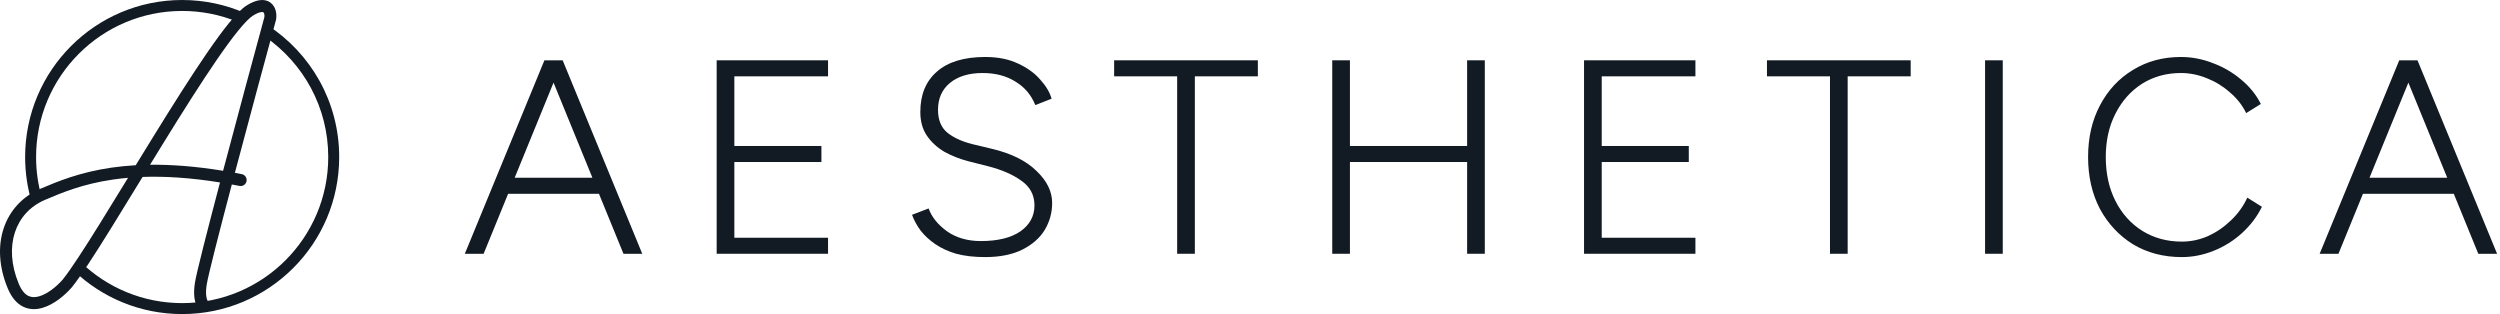
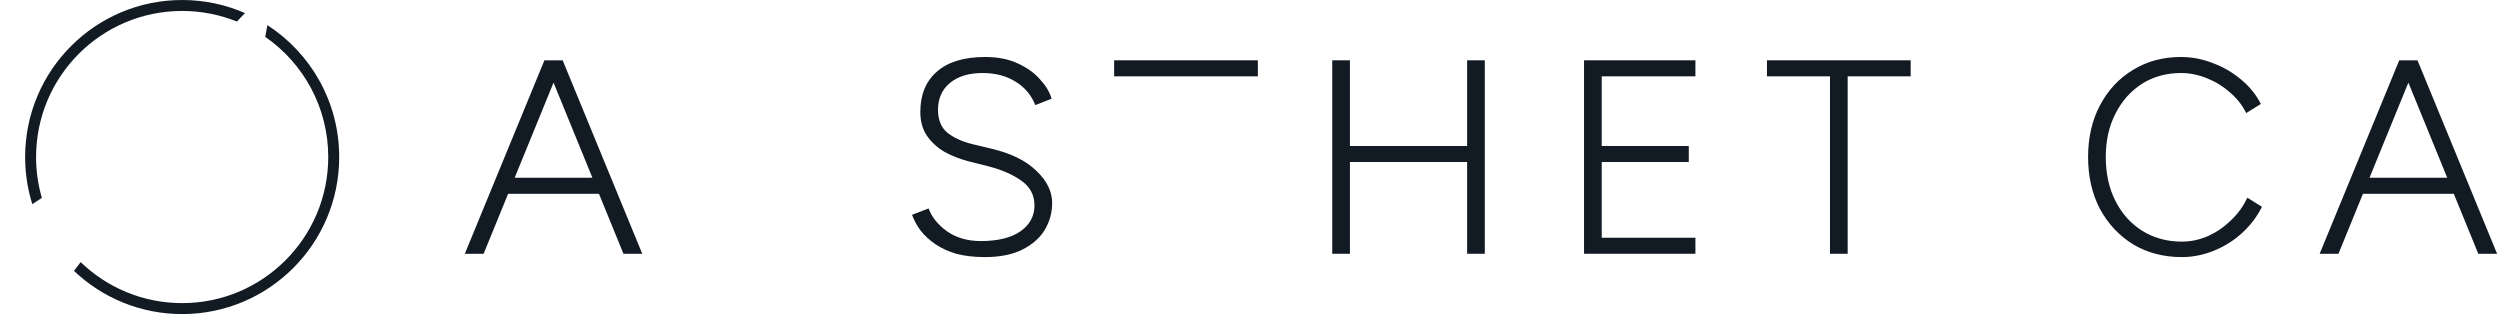
<svg xmlns="http://www.w3.org/2000/svg" width="398" height="50" viewBox="0 0 398 50" fill="none">
  <path fill-rule="evenodd" clip-rule="evenodd" d="M29 48.256C41.844 48.256 52.256 37.844 52.256 25C52.256 17.07 48.286 10.066 42.226 5.869L42.57 4C49.449 8.454 54 16.195 54 25C54 38.807 42.807 50 29 50C22.327 50 16.265 47.386 11.782 43.126L12.839 41.723C17.023 45.767 22.721 48.256 29 48.256ZM39 2.08C35.938 0.742 32.556 0 29 0C15.193 0 4 11.193 4 25C4 27.613 4.401 30.132 5.145 32.5L6.665 31.5C6.065 29.437 5.744 27.256 5.744 25C5.744 12.156 16.156 1.744 29 1.744C32.08 1.744 35.019 2.343 37.709 3.43L39 2.08Z" fill="#121B24" />
-   <path fill-rule="evenodd" clip-rule="evenodd" d="M43.958 3.078C44.083 2.282 43.971 1.073 43.033 0.401C42.029 -0.317 40.677 -0.018 39.244 0.884C38.447 1.385 37.502 2.381 36.485 3.626C35.446 4.9 34.257 6.53 32.975 8.396C30.408 12.129 27.429 16.855 24.456 21.67C23.5 23.217 22.547 24.772 21.607 26.305C20.23 26.383 18.949 26.515 17.752 26.688C12.64 27.427 9.122 28.908 6.446 30.048C3.536 31.287 1.501 33.556 0.57 36.393C-0.356 39.219 -0.167 42.547 1.236 45.914C1.826 47.33 2.635 48.297 3.648 48.807C4.666 49.319 5.742 49.297 6.718 49.023C8.614 48.492 10.379 46.951 11.416 45.764L11.44 45.735C12.814 44.033 15 40.644 17.556 36.535C18.968 34.263 20.51 31.742 22.106 29.134L22.698 28.168C26.131 28.045 30.186 28.267 35.025 29.044C32.964 36.864 31.276 43.461 31.037 44.984C30.776 46.647 30.909 47.853 31.325 48.689C31.49 49.022 31.7 49.293 31.937 49.5L34.084 48.689C33.947 48.346 33.617 48.1 33.229 48.09C33.201 48.077 33.117 48.023 33.024 47.835C32.856 47.498 32.683 46.748 32.913 45.282C33.135 43.868 34.809 37.316 36.905 29.368C37.309 29.442 37.719 29.519 38.133 29.601C38.648 29.702 39.147 29.364 39.248 28.846C39.348 28.329 39.013 27.827 38.498 27.726C38.126 27.652 37.758 27.582 37.394 27.515C39.636 19.045 42.223 9.469 43.936 3.181L43.958 3.078ZM35.515 27.188C31.054 26.461 27.216 26.191 23.886 26.229C24.61 25.046 25.341 23.858 26.069 22.678C29.041 17.866 31.999 13.174 34.537 9.483C35.806 7.637 36.961 6.055 37.953 4.839C38.969 3.594 39.743 2.823 40.251 2.503C41.542 1.691 41.929 1.956 41.932 1.958C41.997 2.005 42.152 2.255 42.089 2.733C40.364 9.065 37.762 18.697 35.515 27.188ZM18.022 28.579C18.77 28.471 19.556 28.38 20.382 28.308C18.827 30.848 17.329 33.296 15.945 35.521C13.379 39.649 11.263 42.919 9.977 44.516C9.036 45.59 7.576 46.799 6.208 47.182C5.549 47.367 4.982 47.342 4.498 47.099C4.01 46.853 3.461 46.313 2.987 45.176C1.731 42.161 1.613 39.312 2.374 36.992C3.132 34.681 4.778 32.833 7.186 31.808C9.828 30.683 13.162 29.282 18.022 28.579Z" fill="#121B24" />
  <path d="M99.256 40.4L86.672 9.6H89.576L102.248 40.4H99.256ZM74 40.4L86.672 9.6H89.576L76.992 40.4H74ZM79.984 30.852V28.3H96.264V30.852H79.984Z" fill="#121B24" />
-   <path d="M114.093 40.4V9.6H131.825V12.152H116.909V23.24H130.769V25.792H116.909V37.848H131.825V40.4H114.093Z" fill="#121B24" />
  <path d="M156.811 40.928C155.08 40.928 153.555 40.752 152.235 40.4C150.944 40.019 149.83 39.505 148.891 38.86C147.952 38.215 147.175 37.496 146.559 36.704C145.972 35.912 145.518 35.076 145.195 34.196L147.835 33.184C148.334 34.563 149.316 35.78 150.783 36.836C152.25 37.863 154.039 38.376 156.151 38.376C158.85 38.376 160.947 37.863 162.443 36.836C163.939 35.78 164.687 34.401 164.687 32.7C164.687 31.057 163.998 29.752 162.619 28.784C161.24 27.787 159.451 27.009 157.251 26.452L154.127 25.66C152.778 25.308 151.516 24.809 150.343 24.164C149.199 23.489 148.275 22.639 147.571 21.612C146.867 20.585 146.515 19.324 146.515 17.828C146.515 15.071 147.395 12.929 149.155 11.404C150.915 9.849 153.482 9.072 156.855 9.072C158.879 9.072 160.624 9.424 162.091 10.128C163.558 10.803 164.731 11.653 165.611 12.68C166.52 13.677 167.122 14.689 167.415 15.716L164.819 16.728C164.174 15.115 163.118 13.868 161.651 12.988C160.214 12.079 158.468 11.624 156.415 11.624C154.244 11.624 152.514 12.152 151.223 13.208C149.962 14.264 149.331 15.687 149.331 17.476C149.331 19.089 149.83 20.307 150.827 21.128C151.824 21.92 153.13 22.521 154.743 22.932L157.867 23.68C160.976 24.413 163.352 25.587 164.995 27.2C166.667 28.784 167.503 30.485 167.503 32.304C167.503 33.859 167.107 35.296 166.315 36.616C165.523 37.907 164.335 38.948 162.751 39.74C161.167 40.532 159.187 40.928 156.811 40.928Z" fill="#121B24" />
-   <path d="M187.403 40.4V12.152H177.371V9.6H200.251V12.152H190.219V40.4H187.403Z" fill="#121B24" />
+   <path d="M187.403 40.4V12.152H177.371V9.6H200.251V12.152H190.219H187.403Z" fill="#121B24" />
  <path d="M233.565 40.4V9.6H236.381V40.4H233.565ZM212.093 40.4V9.6H214.909V40.4H212.093ZM214.909 25.792V23.24H233.565V25.792H214.909Z" fill="#121B24" />
  <path d="M252.179 40.4V9.6H269.911V12.152H254.995V23.24H268.855V25.792H254.995V37.848H269.911V40.4H252.179Z" fill="#121B24" />
  <path d="M291.333 40.4V12.152H281.301V9.6H304.181V12.152H294.149V40.4H291.333Z" fill="#121B24" />
-   <path d="M316.023 40.4V9.6H318.839V40.4H316.023Z" fill="#121B24" />
  <path d="M347.34 40.928C344.436 40.928 341.855 40.253 339.596 38.904C337.367 37.525 335.607 35.648 334.316 33.272C333.055 30.867 332.424 28.109 332.424 25C332.424 21.891 333.055 19.148 334.316 16.772C335.577 14.367 337.323 12.489 339.552 11.14C341.781 9.761 344.333 9.072 347.208 9.072C348.939 9.072 350.625 9.395 352.268 10.04C353.94 10.656 355.451 11.536 356.8 12.68C358.149 13.795 359.191 15.085 359.924 16.552L357.592 18.004C356.976 16.743 356.111 15.643 354.996 14.704C353.911 13.736 352.693 12.988 351.344 12.46C349.995 11.903 348.616 11.624 347.208 11.624C344.891 11.624 342.823 12.196 341.004 13.34C339.215 14.484 337.807 16.068 336.78 18.092C335.753 20.087 335.24 22.389 335.24 25C335.24 27.64 335.753 29.972 336.78 31.996C337.807 34.02 339.229 35.604 341.048 36.748C342.896 37.892 344.993 38.464 347.34 38.464C348.777 38.464 350.171 38.171 351.52 37.584C352.869 36.968 354.087 36.132 355.172 35.076C356.287 34.02 357.152 32.817 357.768 31.468L360.1 32.92C359.337 34.475 358.281 35.868 356.932 37.1C355.612 38.303 354.116 39.241 352.444 39.916C350.772 40.591 349.071 40.928 347.34 40.928Z" fill="#121B24" />
  <path d="M394.545 40.4L381.961 9.6H384.865L397.537 40.4H394.545ZM369.289 40.4L381.961 9.6H384.865L372.281 40.4H369.289ZM375.273 30.852V28.3H391.553V30.852H375.273Z" fill="#121B24" />
</svg>